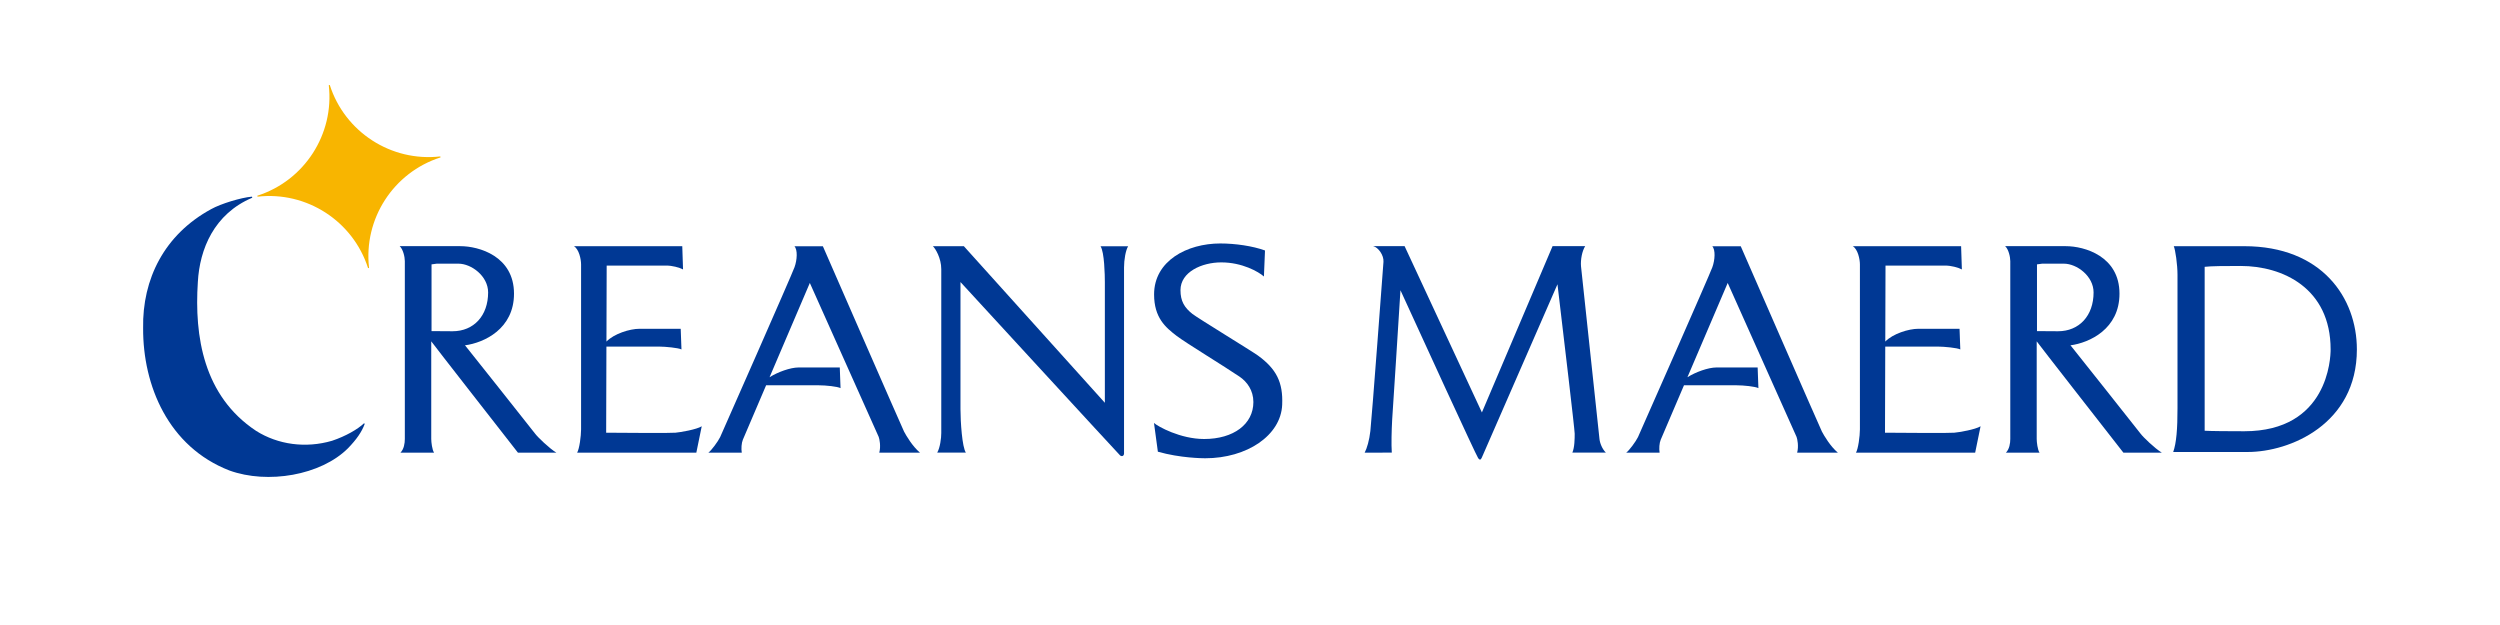
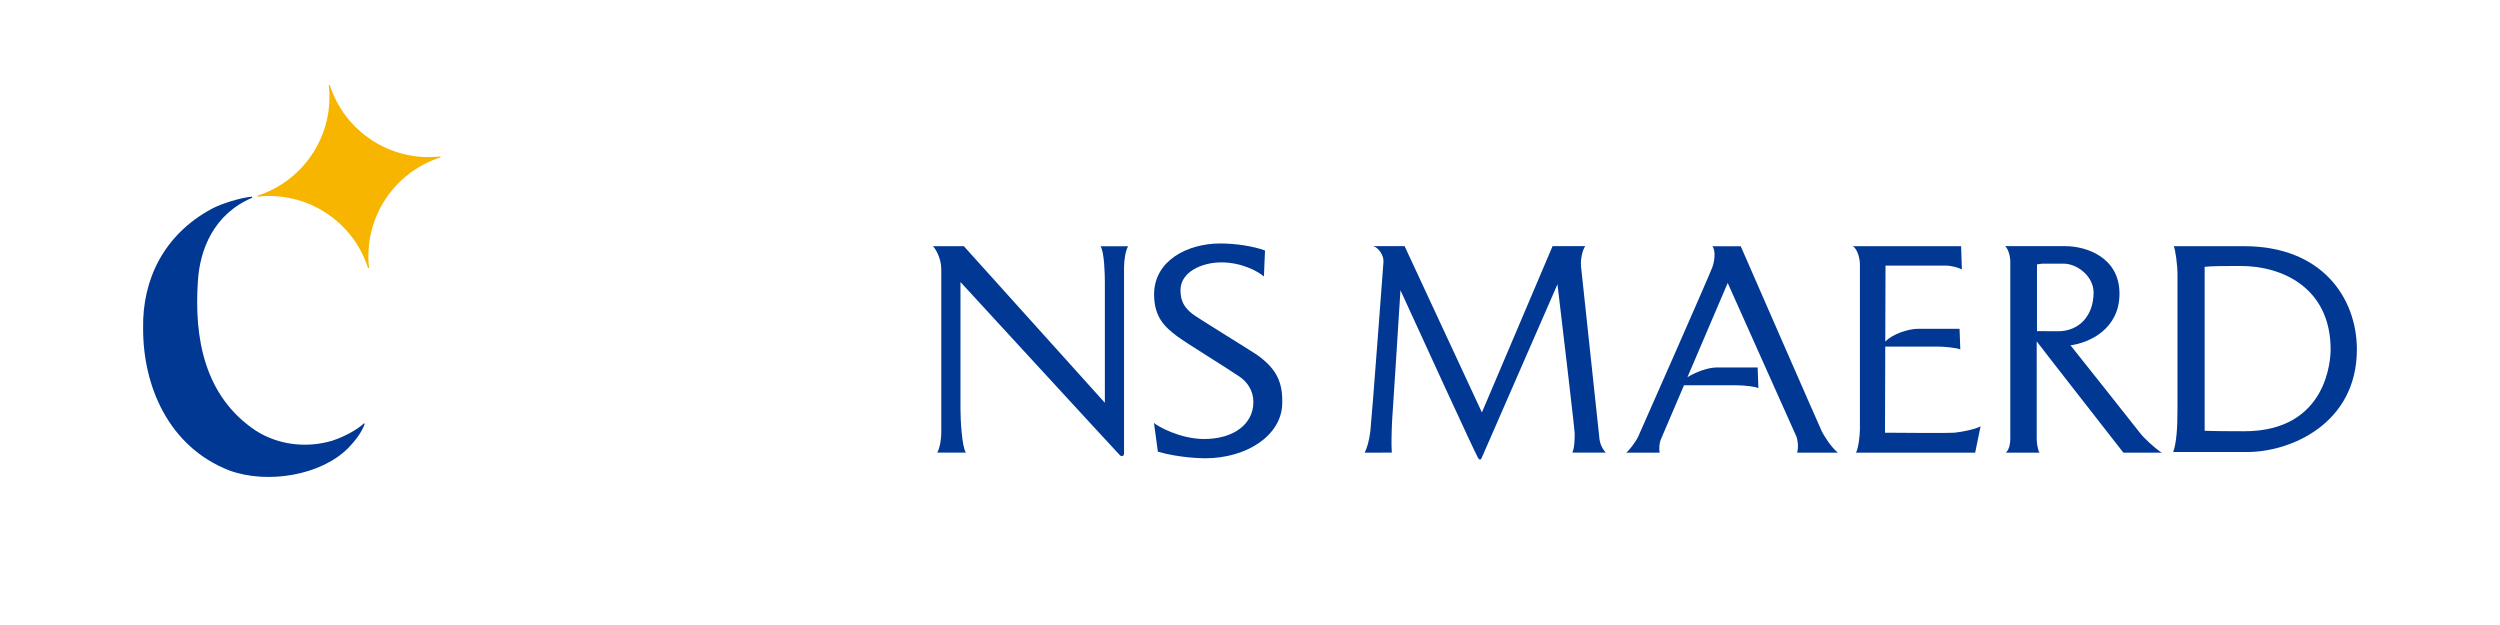
<svg xmlns="http://www.w3.org/2000/svg" version="1.1" id="レイヤー_1" x="0px" y="0px" viewBox="0 0 880 220" style="enable-background:new 0 0 880 220;" xml:space="preserve">
  <style type="text/css">
	.st0{fill:none;}
	.st1{fill:#F8B500;}
	.st2{fill:#003894;}
</style>
  <g>
-     <rect class="st0" width="880" height="220" />
    <g>
      <g>
        <path class="st1" d="M155.06,55.41c-0.01-0.06-0.02-0.12-0.03-0.18c-0.01-0.06-0.03-0.11-0.04-0.17     c-17.28,1.98-33.63-8.59-38.91-25.15c-0.06,0.01-0.12,0.02-0.18,0.03c-0.06,0.01-0.11,0.03-0.17,0.04     c1.98,17.27-8.58,33.62-25.15,38.91c0.01,0.06,0.02,0.11,0.03,0.17c0.01,0.06,0.03,0.11,0.04,0.17     c17.28-1.98,33.62,8.59,38.91,25.15c0.06-0.01,0.12-0.02,0.18-0.03c0.06-0.01,0.11-0.03,0.17-0.04     C127.92,77.05,138.48,60.7,155.06,55.41z" />
      </g>
      <g>
-         <path class="st2" d="M140.7,86.66c1.19,1.08,1.8,3.78,1.8,5.26v62.61c0,1.5-0.3,3.55-1.53,4.8h11.82c-0.68-1-0.99-3.71-0.99-4.83     c0,0,0-32.29,0-34.33c0.01,0.01,0.04,0.02,0.05,0.04c0.34,0.57,25.47,32.73,30.46,39.12h13.52c-2.44-1.47-6.65-5.53-7.52-6.74     c-0.94-1.29-24.27-30.6-24.49-30.87c-0.05-0.06-0.12-0.11-0.18-0.16c6.78-0.9,17.29-5.79,17.29-18.18     c0-13.23-12.36-16.73-18.89-16.73H140.7z M153.74,92.81h7.62c4.55,0,10.46,4.35,10.46,10.13c0,8.17-5.03,13.66-12.52,13.66     l-7.4-0.05l0-23.49C152.31,93,153.74,92.81,153.74,92.81z" />
        <path class="st2" d="M705.82,86.66c1.2,1.08,1.8,3.78,1.8,5.26v62.61c0,1.5-0.3,3.55-1.53,4.8h11.82c-0.68-1-0.99-3.71-0.99-4.83     c0,0,0-32.29,0-34.33c0.01,0.01,0.04,0.02,0.05,0.04c0.34,0.57,25.47,32.73,30.46,39.12h13.52c-2.44-1.47-6.65-5.53-7.52-6.74     c-0.94-1.29-24.27-30.6-24.48-30.87c-0.05-0.06-0.12-0.11-0.18-0.16c6.78-0.9,17.29-5.79,17.29-18.18     c0-13.23-12.36-16.73-18.89-16.73H705.82z M718.86,92.81h7.62c4.55,0,10.46,4.35,10.46,10.13c0,8.17-5.03,13.66-12.52,13.66     l-7.4-0.05l0-23.49C717.43,93,718.86,92.81,718.86,92.81z" />
        <g>
          <path class="st2" d="M397.1,86.69h-9.71c1.37,2.02,1.52,10.3,1.52,12.65c0,0.03,0,39.16,0,42.44      c-2.27-2.52-49.63-55.12-49.63-55.12h-10.91c0.89,0.79,2.96,4.22,2.96,8.07v57.69c0.02,1.71-0.44,5.26-1.43,6.9h10.09      c-1.31-1.87-1.9-10.86-1.9-15.29V99.28c0,0,55.58,60.48,56.16,61c0.58,0.52,1.39,0.28,1.41-0.65l0-65.5      C395.66,91.47,396.22,88.12,397.1,86.69z" />
        </g>
        <g>
          <path class="st2" d="M444.9,97.33l0.38-9.16c-4.33-1.58-10.48-2.47-15.72-2.47c-11.74,0-23.32,6.14-23.32,17.93      c0,8.21,4.01,11.6,7.95,14.61c3.25,2.48,16.96,10.82,22.14,14.35c2.63,1.79,4.86,4.81,4.86,8.93c0,7.78-6.97,13.01-17.33,13.01      c-8.36,0-16.34-4.42-17.66-5.66l1.37,10.13c7.85,2.24,15.77,2.31,16.65,2.31c14.7,0,26.65-8.03,27.11-18.82      c0.34-7.92-2.03-12.62-8.56-17.36c-2.08-1.51-21.29-13.24-23.05-14.64c-2.78-2.21-4.19-4.45-4.19-8.36      c0-6.43,7.57-9.77,14.33-9.77C437.23,92.34,443.06,95.68,444.9,97.33z" />
        </g>
        <g>
          <path class="st2" d="M565.27,159.32c-1.28-1.23-2.13-3.38-2.26-4.86c0,0-6.4-59.67-6.49-60.69c-0.21-2.39,0.4-5.44,1.46-7.12      H546.5c0,0-23.72,55.84-24.87,58.53c-1.23-2.65-27.21-58.53-27.21-58.53h-11.05c1.81,0.43,3.78,3.22,3.61,5.53      c-0.18,2.51-4.1,55.08-4.61,59.53c-0.37,3.23-1.19,6.11-2.01,7.63l9.55-0.02c-0.2-2.97-0.07-7.83,0.13-11.53      c0.15-2.7,2.36-35.69,2.92-45.63c6.37,13.96,26.68,58.24,27.33,59.06c0,0,0.37,0.57,0.7,0.57c0.27,0,0.6-0.7,0.6-0.7      s24.77-56.73,26.64-61.03c2.26,18.99,6.06,51.19,6.06,52.58c0,1.77-0.02,4.83-0.82,6.68H565.27z" />
        </g>
        <path class="st2" d="M764.97,159.1h26.22c14.86,0,38.43-9.8,38.43-36.1c0-18.09-12.26-36.34-39.66-36.34h-24.79     c0.56,1.28,1.31,6.43,1.31,10.11v46.86C766.49,150.95,766.1,155.89,764.97,159.1z M788.77,93.62c14.58,0,31.61,7.7,31.61,29.39     c0,2.95-0.85,28.79-30.4,28.79c-5.22,0-11.94-0.05-13.94-0.18V93.92C778.41,93.65,782.97,93.62,788.77,93.62z" />
        <path class="st2" d="M88.71,69.22l0.08,0.38c-13.43,5.69-18.52,18.08-19.15,29.7c-1.25,19.11,1.98,40.08,20.5,52.36     c7.7,4.87,17.49,6.21,26.75,3.49c4.82-1.61,9.06-4.07,11.23-6.14l0.28,0.16c-1.07,2.9-2.92,5.53-5.91,8.62     c-9.57,9.55-28.29,12.7-41.72,7.83c-21.54-8.34-30.5-29.97-30.39-50.11c-0.31-17.24,7.42-32.91,23.96-41.9     C77.69,71.73,84.91,69.52,88.71,69.22z" />
-         <path class="st2" d="M279.64,86.68c1.16,1.24,0.97,4.79,0.03,7.38c-1.04,2.9-26,59.44-26.18,59.8c-0.79,1.61-3.12,4.76-4.15,5.48     h11.76c-0.23-1.42-0.1-3.41,0.39-4.57c0.29-0.67,3.88-9.08,8.18-19.15h18.42c2.63,0,6.71,0.44,7.78,1l-0.27-7.27h-14.5     c-2.9,0-7.38,1.63-10.22,3.44c6.31-14.77,13.57-31.78,14.18-33.19c6.16,13.78,24.09,53.83,24.24,54.19     c0.27,0.67,0.82,3.36,0.2,5.55h14.34c-2.65-2.19-4.93-6.11-5.62-7.43c-0.57-1.09-28.3-64.6-28.57-65.23H279.64z" />
        <path class="st2" d="M602.72,86.68c1.16,1.24,0.97,4.79,0.03,7.38c-1.04,2.9-26,59.44-26.18,59.8c-0.79,1.61-3.12,4.76-4.15,5.48     h11.76c-0.23-1.42-0.1-3.41,0.4-4.57c0.29-0.67,3.88-9.08,8.18-19.15h18.42c2.63,0,6.71,0.44,7.78,1l-0.27-7.27h-14.5     c-2.9,0-7.38,1.63-10.22,3.44c6.31-14.77,13.57-31.78,14.18-33.19c6.16,13.78,24.09,53.83,24.24,54.19     c0.27,0.67,0.82,3.36,0.2,5.55h14.34c-2.65-2.19-4.93-6.11-5.62-7.43c-0.57-1.09-28.3-64.6-28.57-65.23H602.72z" />
-         <path class="st2" d="M203.15,159.34h41.96l1.9-9.29c-1.84,1.14-7.46,2.11-9.25,2.26c-1.79,0.15-14.98,0.1-24.39,0     c0-0.65,0.04-15.63,0.09-30.31h18.64c2.04,0,6.72,0.44,7.78,1l-0.27-7.27h-14.5c-3.47,0-9.02,1.78-11.64,4.5     c0.04-13.45,0.08-26.16,0.08-26.74c1.28,0,21.04-0.01,21.04-0.01c2.02,0,4.51,0.66,5.84,1.36l-0.27-8.17h-38.12     c1.79,1.08,2.5,4.63,2.5,6.39v58.1C204.53,153.49,203.96,157.99,203.15,159.34z" />
        <path class="st2" d="M653.3,159.34h41.96l1.9-9.29c-1.84,1.14-7.46,2.11-9.25,2.26c-1.79,0.15-14.98,0.1-24.39,0     c0-0.65,0.05-15.63,0.09-30.31h18.64c2.04,0,6.71,0.44,7.78,1l-0.27-7.27h-14.5c-3.47,0-9.02,1.78-11.64,4.5     c0.04-13.45,0.08-26.16,0.08-26.74c1.28,0,21.04-0.01,21.04-0.01c2.02,0,4.51,0.66,5.84,1.36l-0.27-8.17h-38.12     c1.79,1.08,2.5,4.63,2.5,6.39v58.1C654.68,153.49,654.1,157.99,653.3,159.34z" />
      </g>
    </g>
  </g>
</svg>